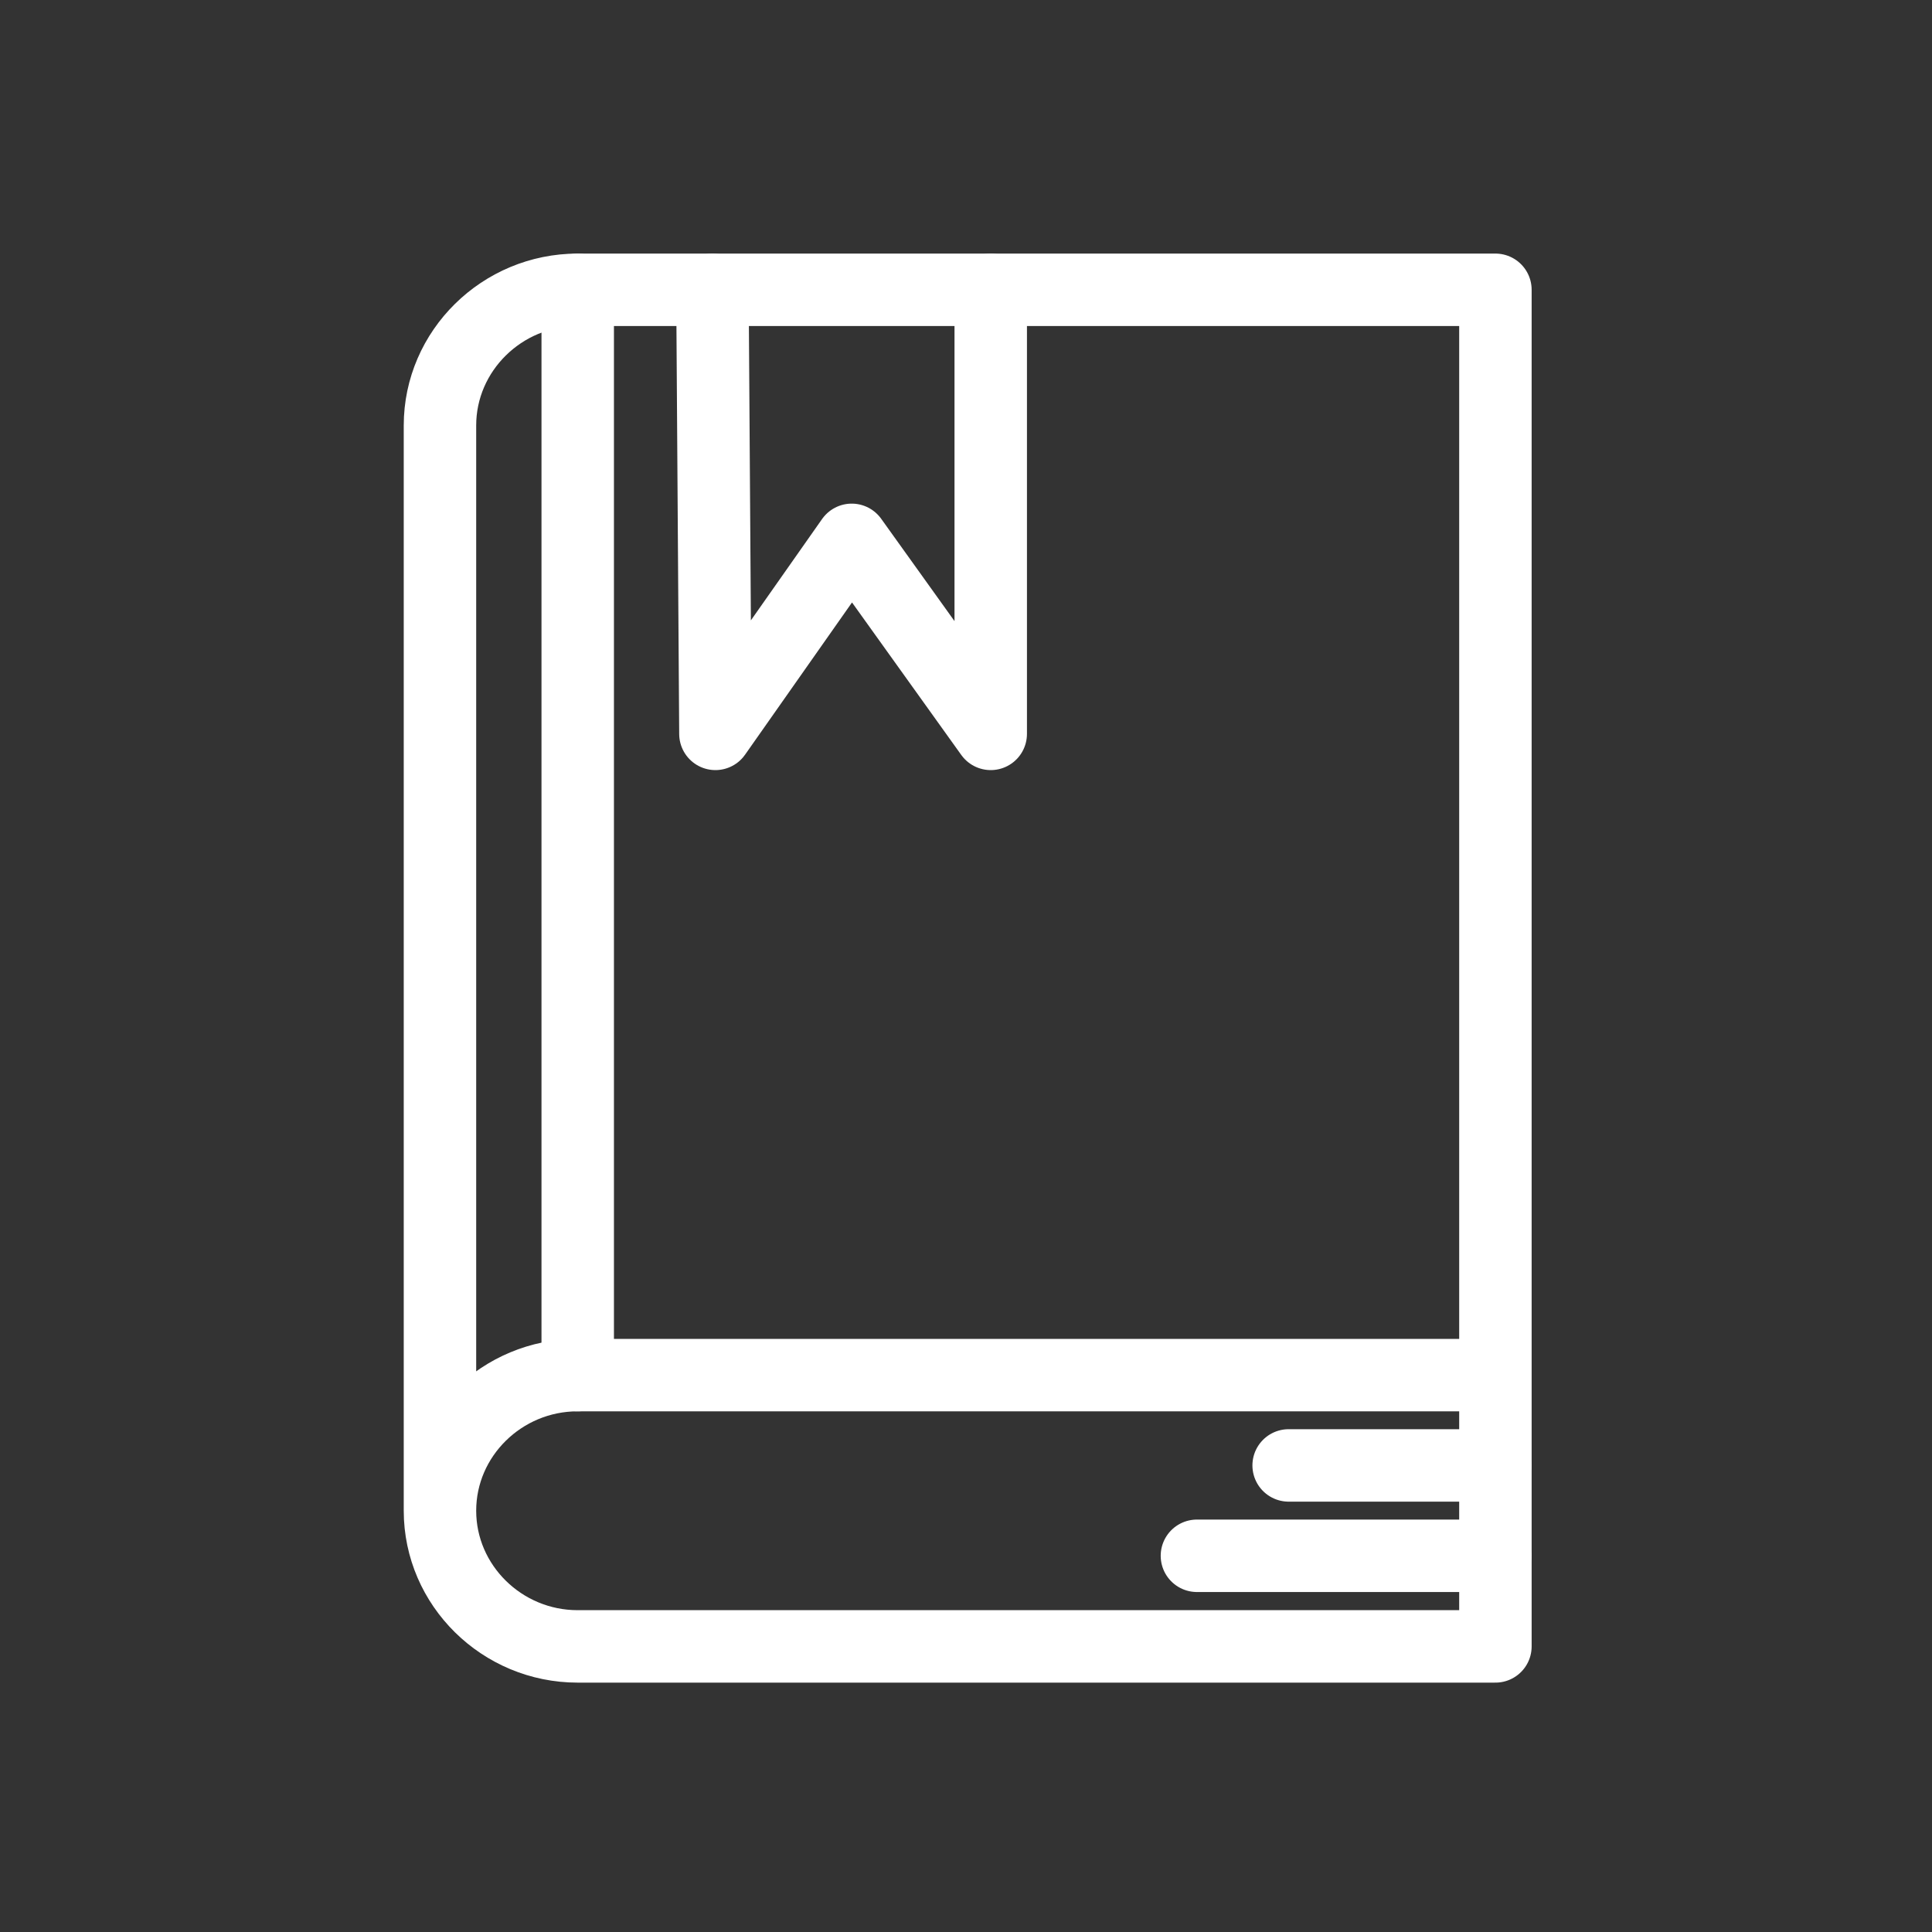
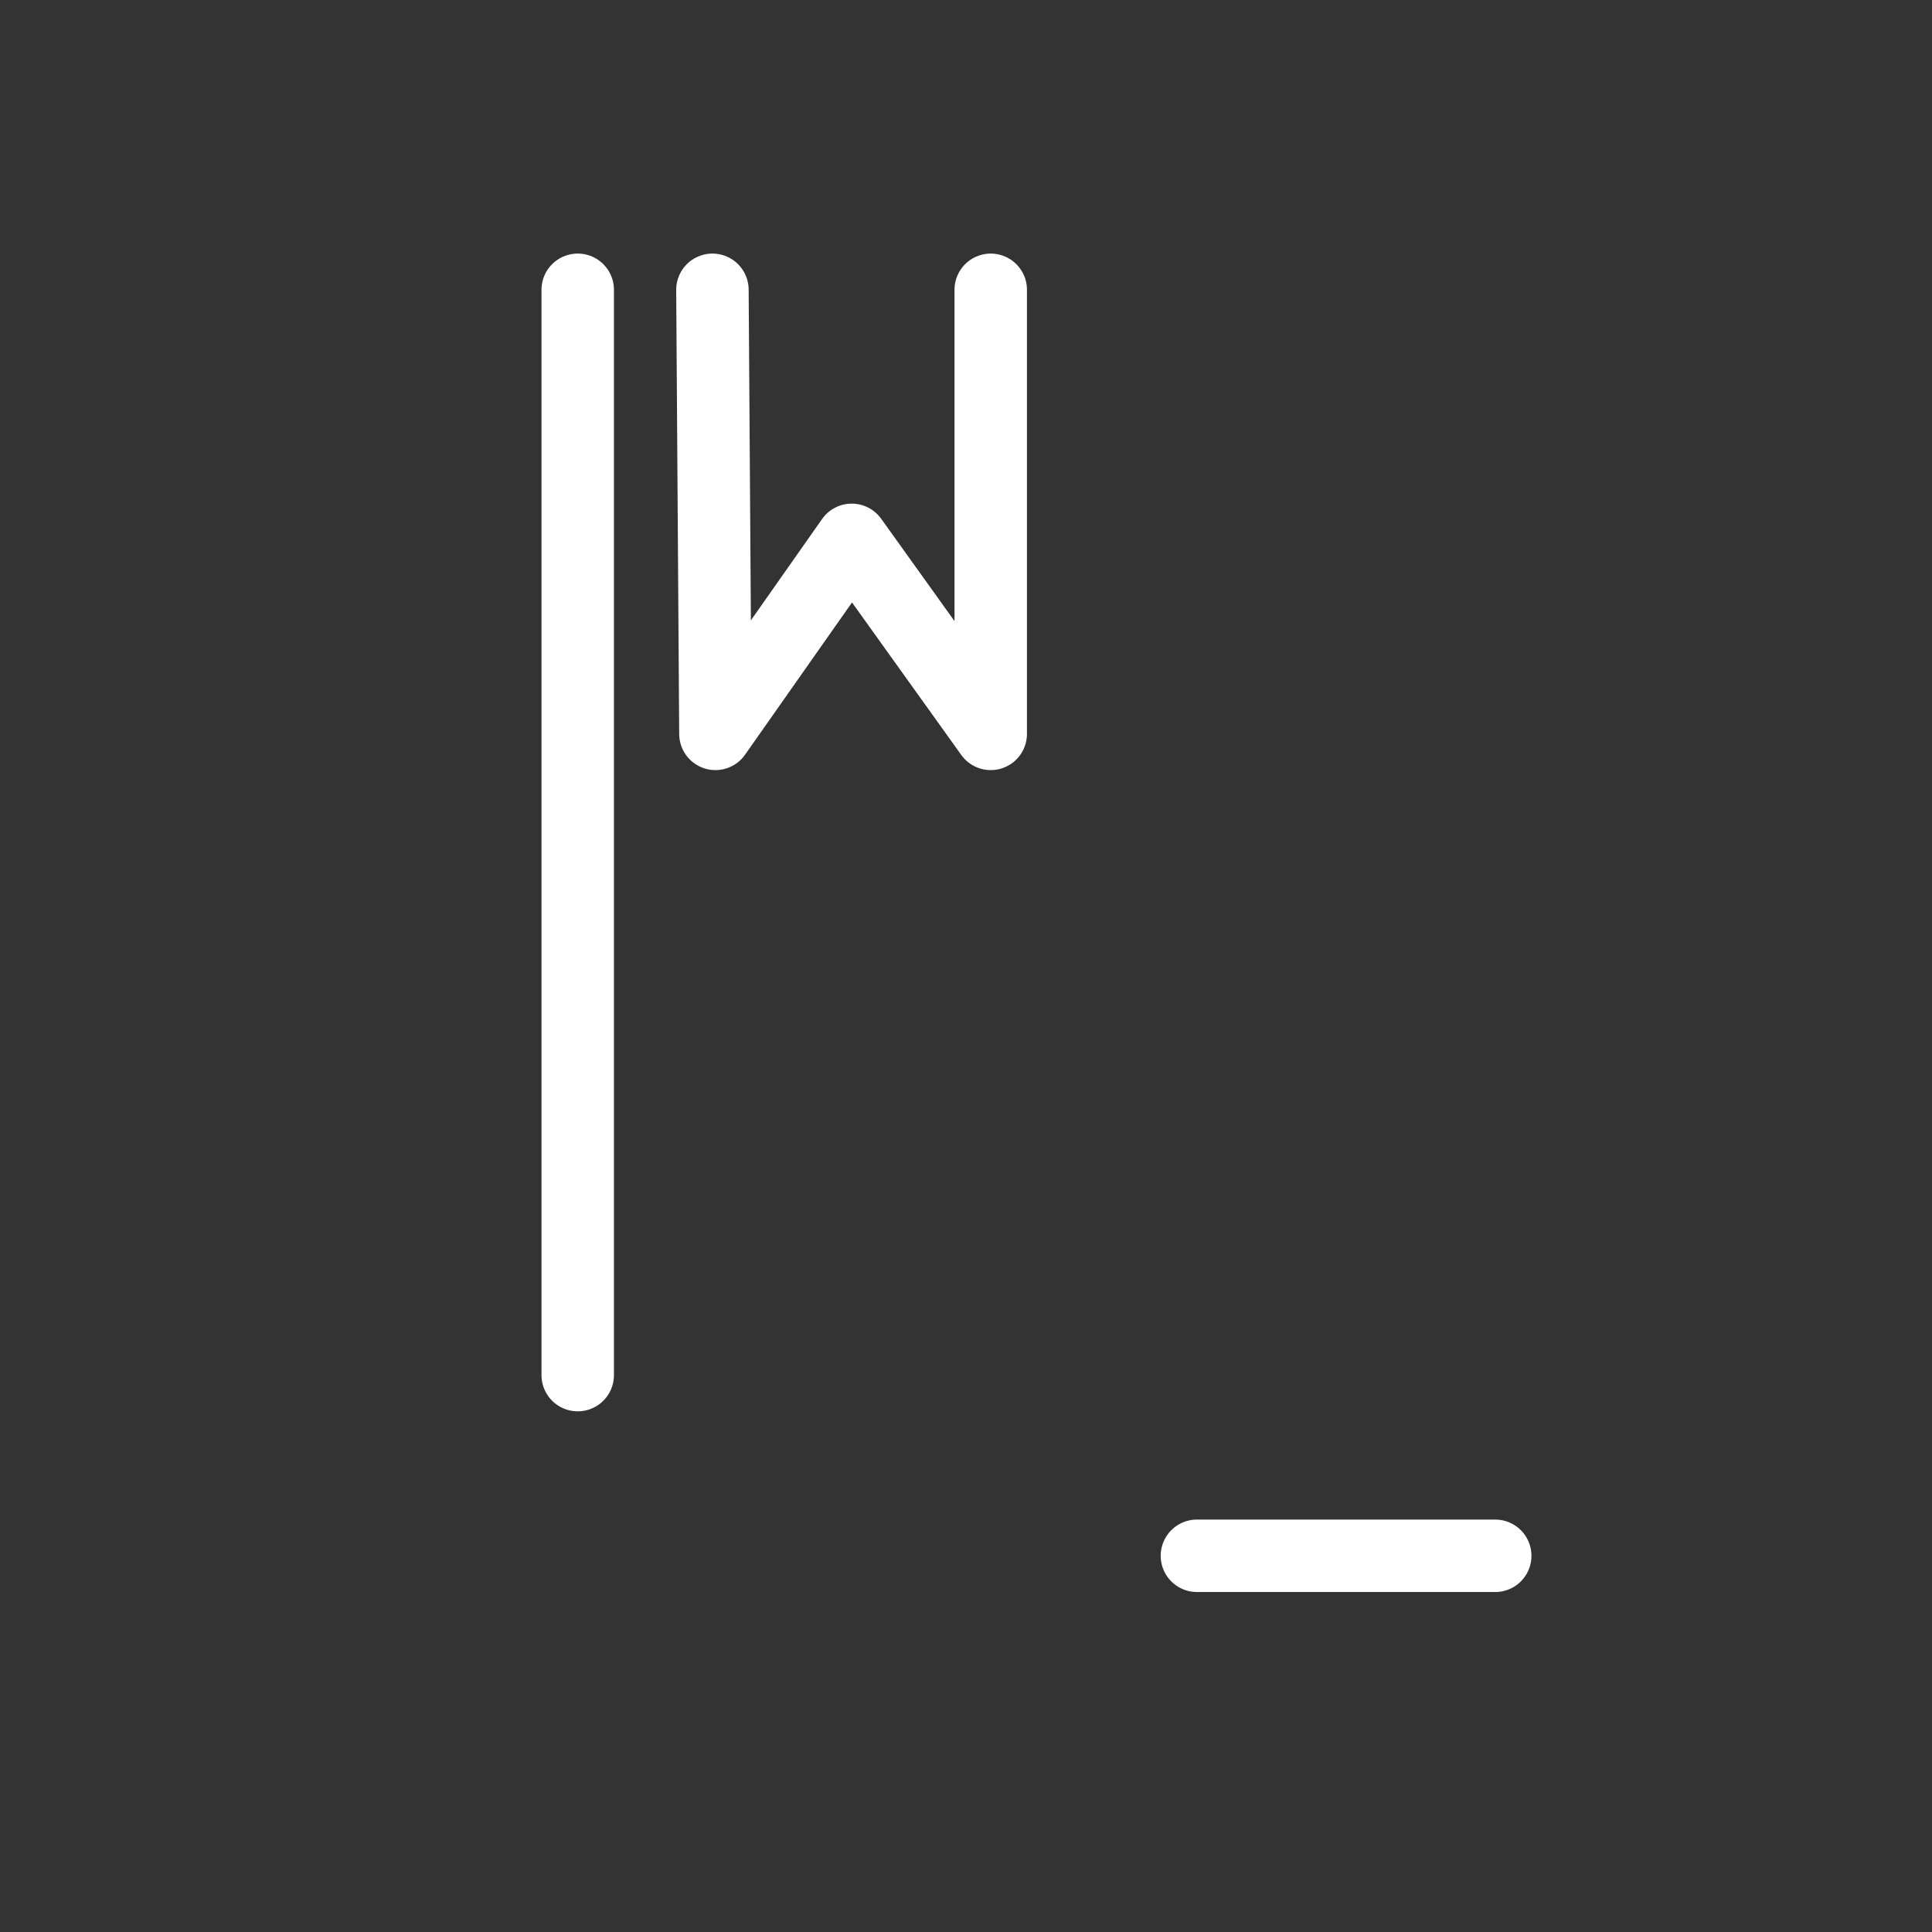
<svg xmlns="http://www.w3.org/2000/svg" width="40" height="40" viewBox="0 0 40 40" fill="none">
  <rect x="0" y="0" width="40" height="40" fill="#333333" stroke="none" />
-   <path d="M30.961 28.47H11.96C10.392 28.47 9.109 29.733 9.109 31.278M9.109 31.278C9.109 32.823 10.392 34.087 11.96 34.087H30.961V6H11.96C10.392 6 9.109 7.264 9.109 8.809V31.278Z" stroke="white" stroke-width="1.5" stroke-linecap="round" stroke-linejoin="round" />
  <path d="M11.961 28.47V6" stroke="white" stroke-width="1.5" stroke-linecap="round" stroke-linejoin="round" />
  <path d="M20.512 6V15.194L17.634 11.177L14.812 15.194L14.75 6" stroke="white" stroke-width="1.5" stroke-linecap="round" stroke-linejoin="round" />
  <path d="M30.957 32.211H24.781" stroke="white" stroke-width="1.5" stroke-linecap="round" stroke-linejoin="round" />
-   <path d="M30.955 30.34H26.68" stroke="white" stroke-width="1.5" stroke-linecap="round" stroke-linejoin="round" />
</svg>